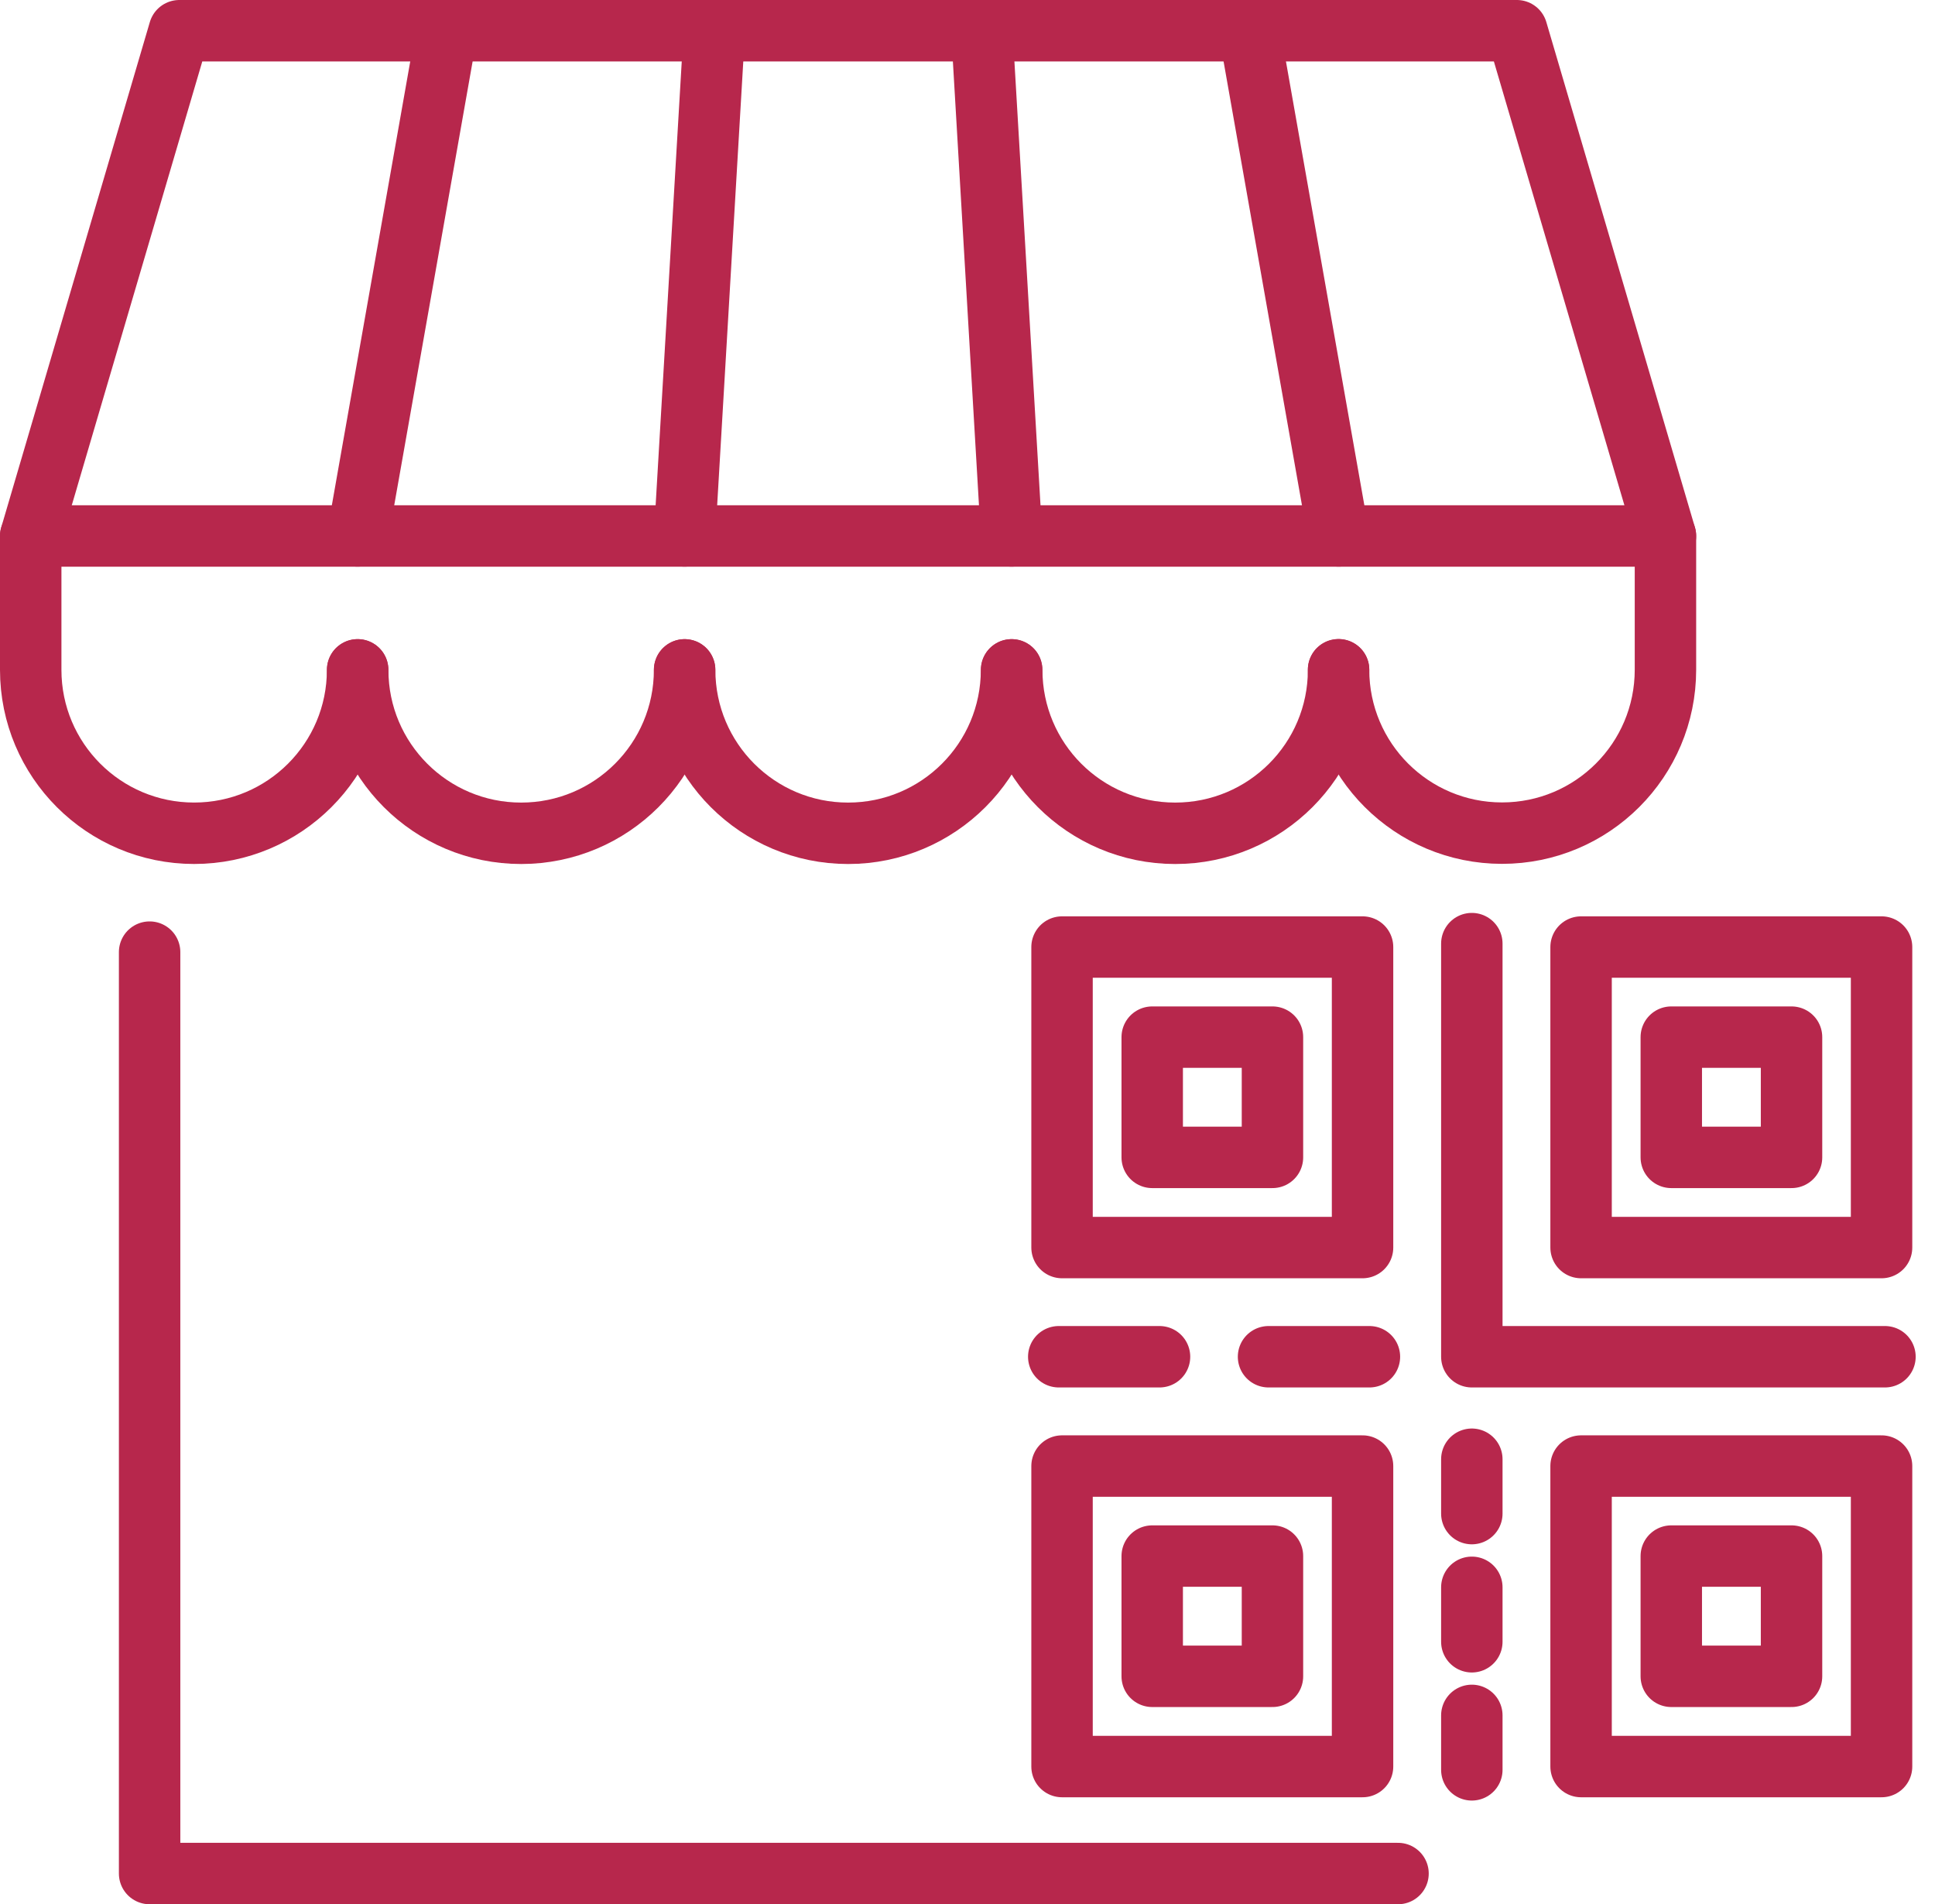
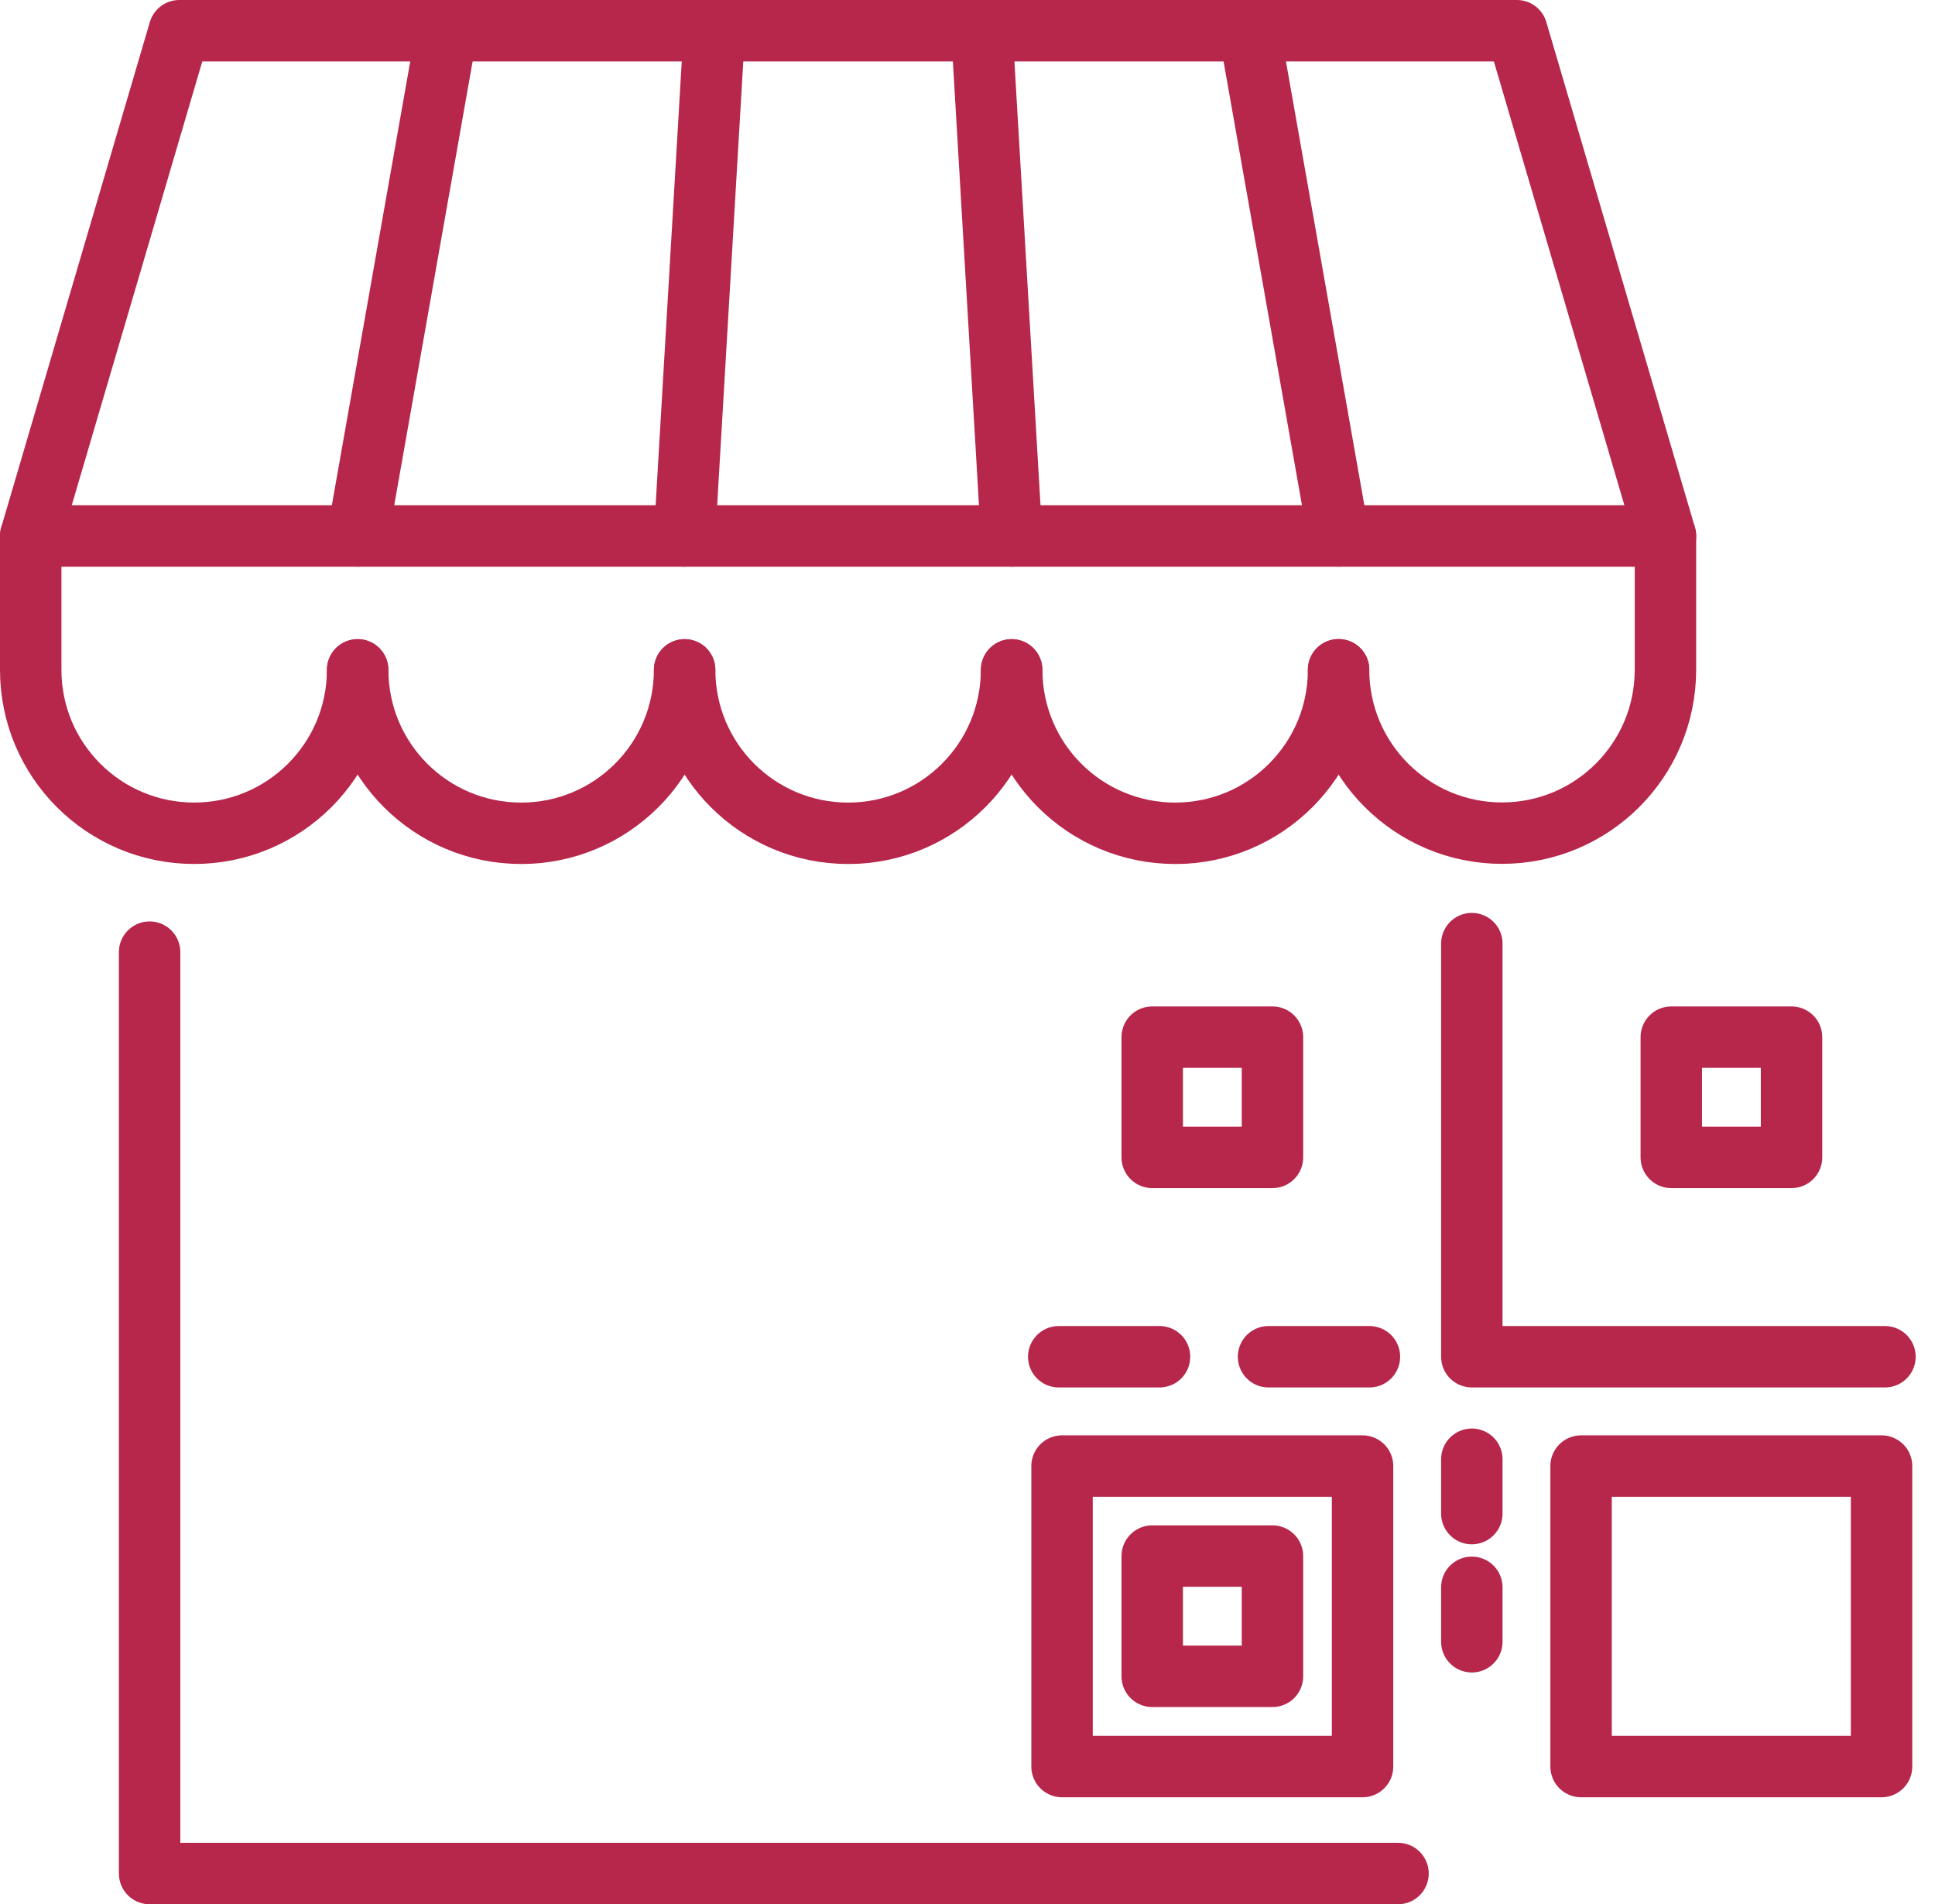
<svg xmlns="http://www.w3.org/2000/svg" width="63" height="62" viewBox="0 0 63 62" fill="none">
  <path d="M22.289 21.81C22.289 24.75 19.908 27.131 16.968 27.131C14.028 27.131 11.646 24.75 11.646 21.81" stroke="#B7274C" stroke-width="2" stroke-miterlimit="10" stroke-linecap="round" stroke-linejoin="round" />
  <path d="M32.934 21.81C32.934 24.75 30.552 27.131 27.612 27.131C24.672 27.131 22.291 24.75 22.291 21.81" stroke="#B7274C" stroke-width="2" stroke-miterlimit="10" stroke-linecap="round" stroke-linejoin="round" />
  <path d="M43.582 21.81C43.582 24.75 41.201 27.131 38.261 27.131C35.321 27.131 32.94 24.75 32.94 21.81" stroke="#B7274C" stroke-width="2" stroke-miterlimit="10" stroke-linecap="round" stroke-linejoin="round" />
  <path d="M11.643 21.809C11.643 24.749 9.261 27.13 6.321 27.13C3.381 27.13 1 24.749 1 21.809V17.451L5.838 1H49.386L54.224 17.451V21.805C54.224 24.745 51.843 27.126 48.903 27.126C45.962 27.126 43.581 24.745 43.581 21.805" stroke="#B7274C" stroke-width="2" stroke-miterlimit="10" stroke-linecap="round" stroke-linejoin="round" />
  <path d="M11.643 17.451L14.549 1" stroke="#B7274C" stroke-width="2" stroke-miterlimit="10" stroke-linecap="round" stroke-linejoin="round" />
  <path d="M22.289 17.451L23.257 1" stroke="#B7274C" stroke-width="2" stroke-miterlimit="10" stroke-linecap="round" stroke-linejoin="round" />
  <path d="M43.582 17.451L40.676 1" stroke="#B7274C" stroke-width="2" stroke-miterlimit="10" stroke-linecap="round" stroke-linejoin="round" />
  <path d="M32.934 17.451L31.967 1" stroke="#B7274C" stroke-width="2" stroke-miterlimit="10" stroke-linecap="round" stroke-linejoin="round" />
  <path d="M1 17.451H54.224" stroke="#B7274C" stroke-width="2" stroke-miterlimit="10" stroke-linecap="round" stroke-linejoin="round" />
  <path d="M4.871 31V61H45.517" stroke="#B7274C" stroke-width="2" stroke-miterlimit="10" stroke-linecap="round" stroke-linejoin="round" />
-   <path d="M44.362 30.835H34.578V40.619H44.362V30.835Z" stroke="#B7274C" stroke-width="2" stroke-miterlimit="10" stroke-linecap="round" stroke-linejoin="round" />
  <path d="M41.429 33.768H37.514V37.683H41.429V33.768Z" stroke="#B7274C" stroke-width="2" stroke-miterlimit="10" stroke-linecap="round" stroke-linejoin="round" />
-   <path d="M61.26 30.835H51.477V40.619H61.26V30.835Z" stroke="#B7274C" stroke-width="2" stroke-miterlimit="10" stroke-linecap="round" stroke-linejoin="round" />
  <path d="M58.329 33.768H54.414V37.683H58.329V33.768Z" stroke="#B7274C" stroke-width="2" stroke-miterlimit="10" stroke-linecap="round" stroke-linejoin="round" />
  <path d="M44.362 47.733H34.578V57.517H44.362V47.733Z" stroke="#B7274C" stroke-width="2" stroke-miterlimit="10" stroke-linecap="round" stroke-linejoin="round" />
  <path d="M41.429 50.664H37.514V54.579H41.429V50.664Z" stroke="#B7274C" stroke-width="2" stroke-miterlimit="10" stroke-linecap="round" stroke-linejoin="round" />
  <path d="M61.26 47.733H51.477V57.517H61.26V47.733Z" stroke="#B7274C" stroke-width="2" stroke-miterlimit="10" stroke-linecap="round" stroke-linejoin="round" />
-   <path d="M58.329 50.664H54.414V54.579H58.329V50.664Z" stroke="#B7274C" stroke-width="2" stroke-miterlimit="10" stroke-linecap="round" stroke-linejoin="round" />
  <path d="M34.471 44.174H37.752" stroke="#B7274C" stroke-width="2" stroke-miterlimit="10" stroke-linecap="round" stroke-linejoin="round" />
  <path d="M41.301 44.174H44.586" stroke="#B7274C" stroke-width="2" stroke-miterlimit="10" stroke-linecap="round" stroke-linejoin="round" />
-   <path d="M47.92 55.851V57.624" stroke="#B7274C" stroke-width="2" stroke-miterlimit="10" stroke-linecap="round" stroke-linejoin="round" />
  <path d="M47.92 51.681V53.454" stroke="#B7274C" stroke-width="2" stroke-miterlimit="10" stroke-linecap="round" stroke-linejoin="round" />
  <path d="M47.92 47.511V49.281" stroke="#B7274C" stroke-width="2" stroke-miterlimit="10" stroke-linecap="round" stroke-linejoin="round" />
  <path d="M47.92 30.723V44.174H61.371" stroke="#B7274C" stroke-width="2" stroke-miterlimit="10" stroke-linecap="round" stroke-linejoin="round" />
</svg>